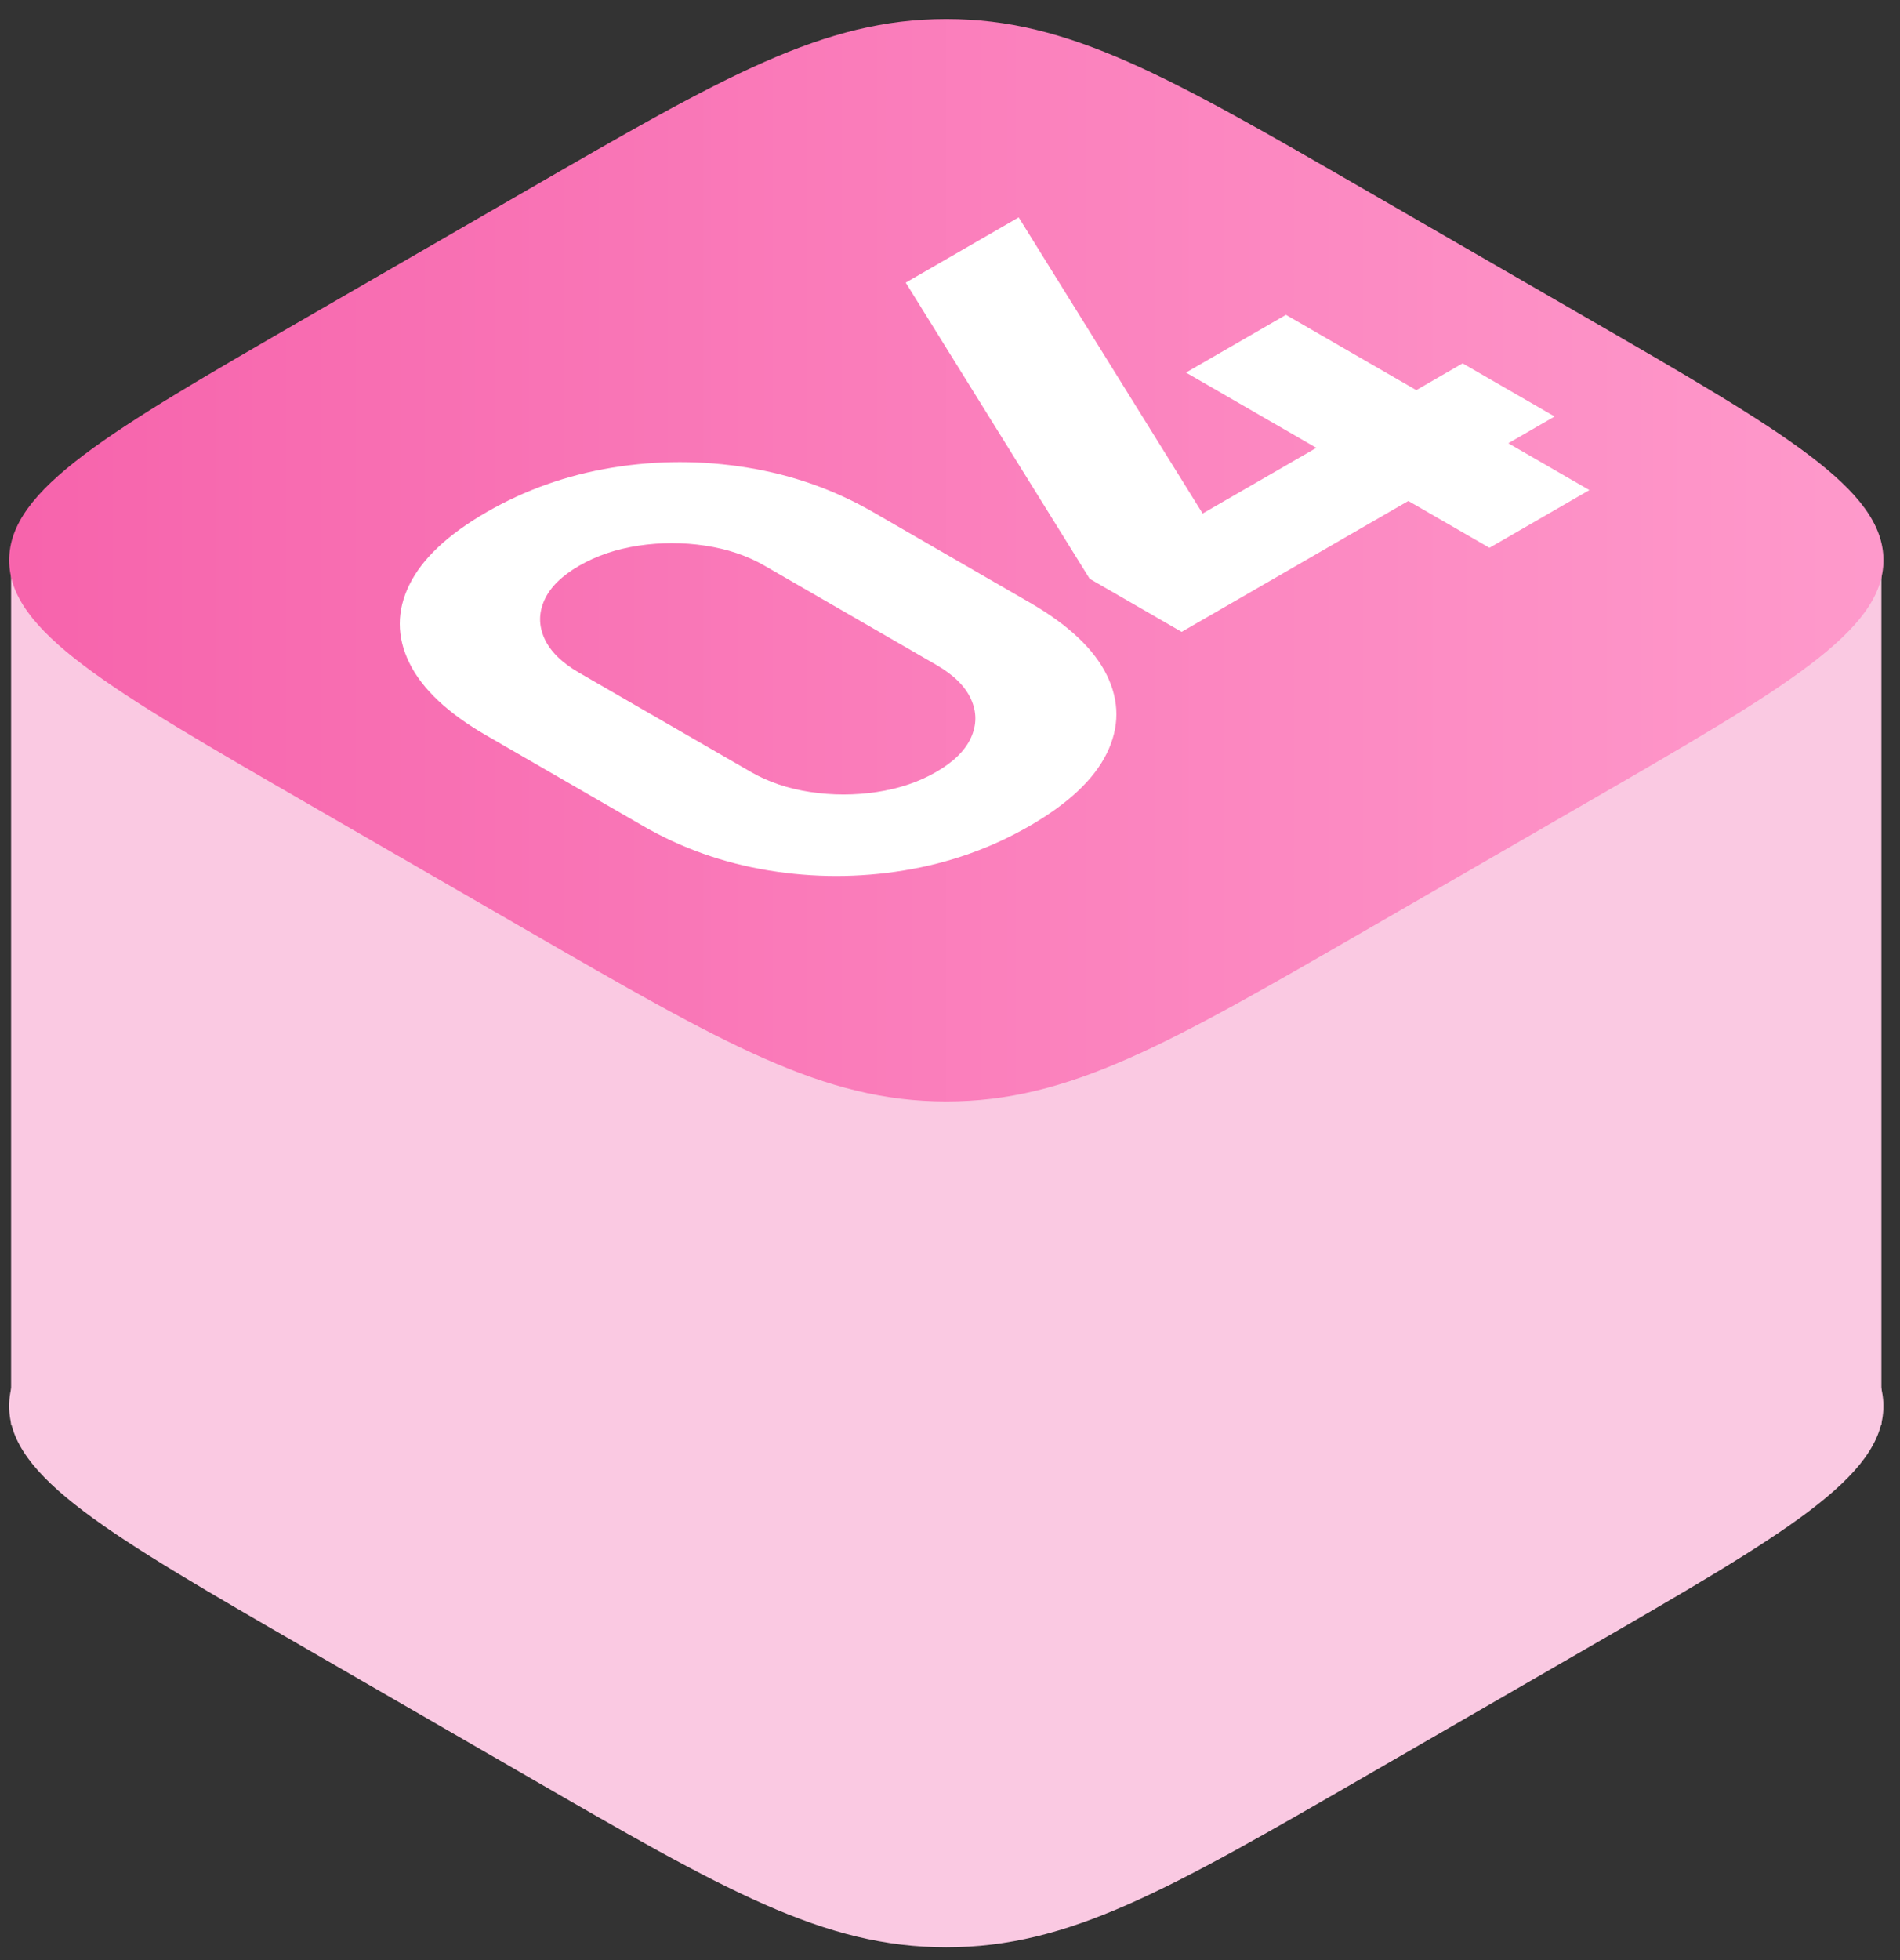
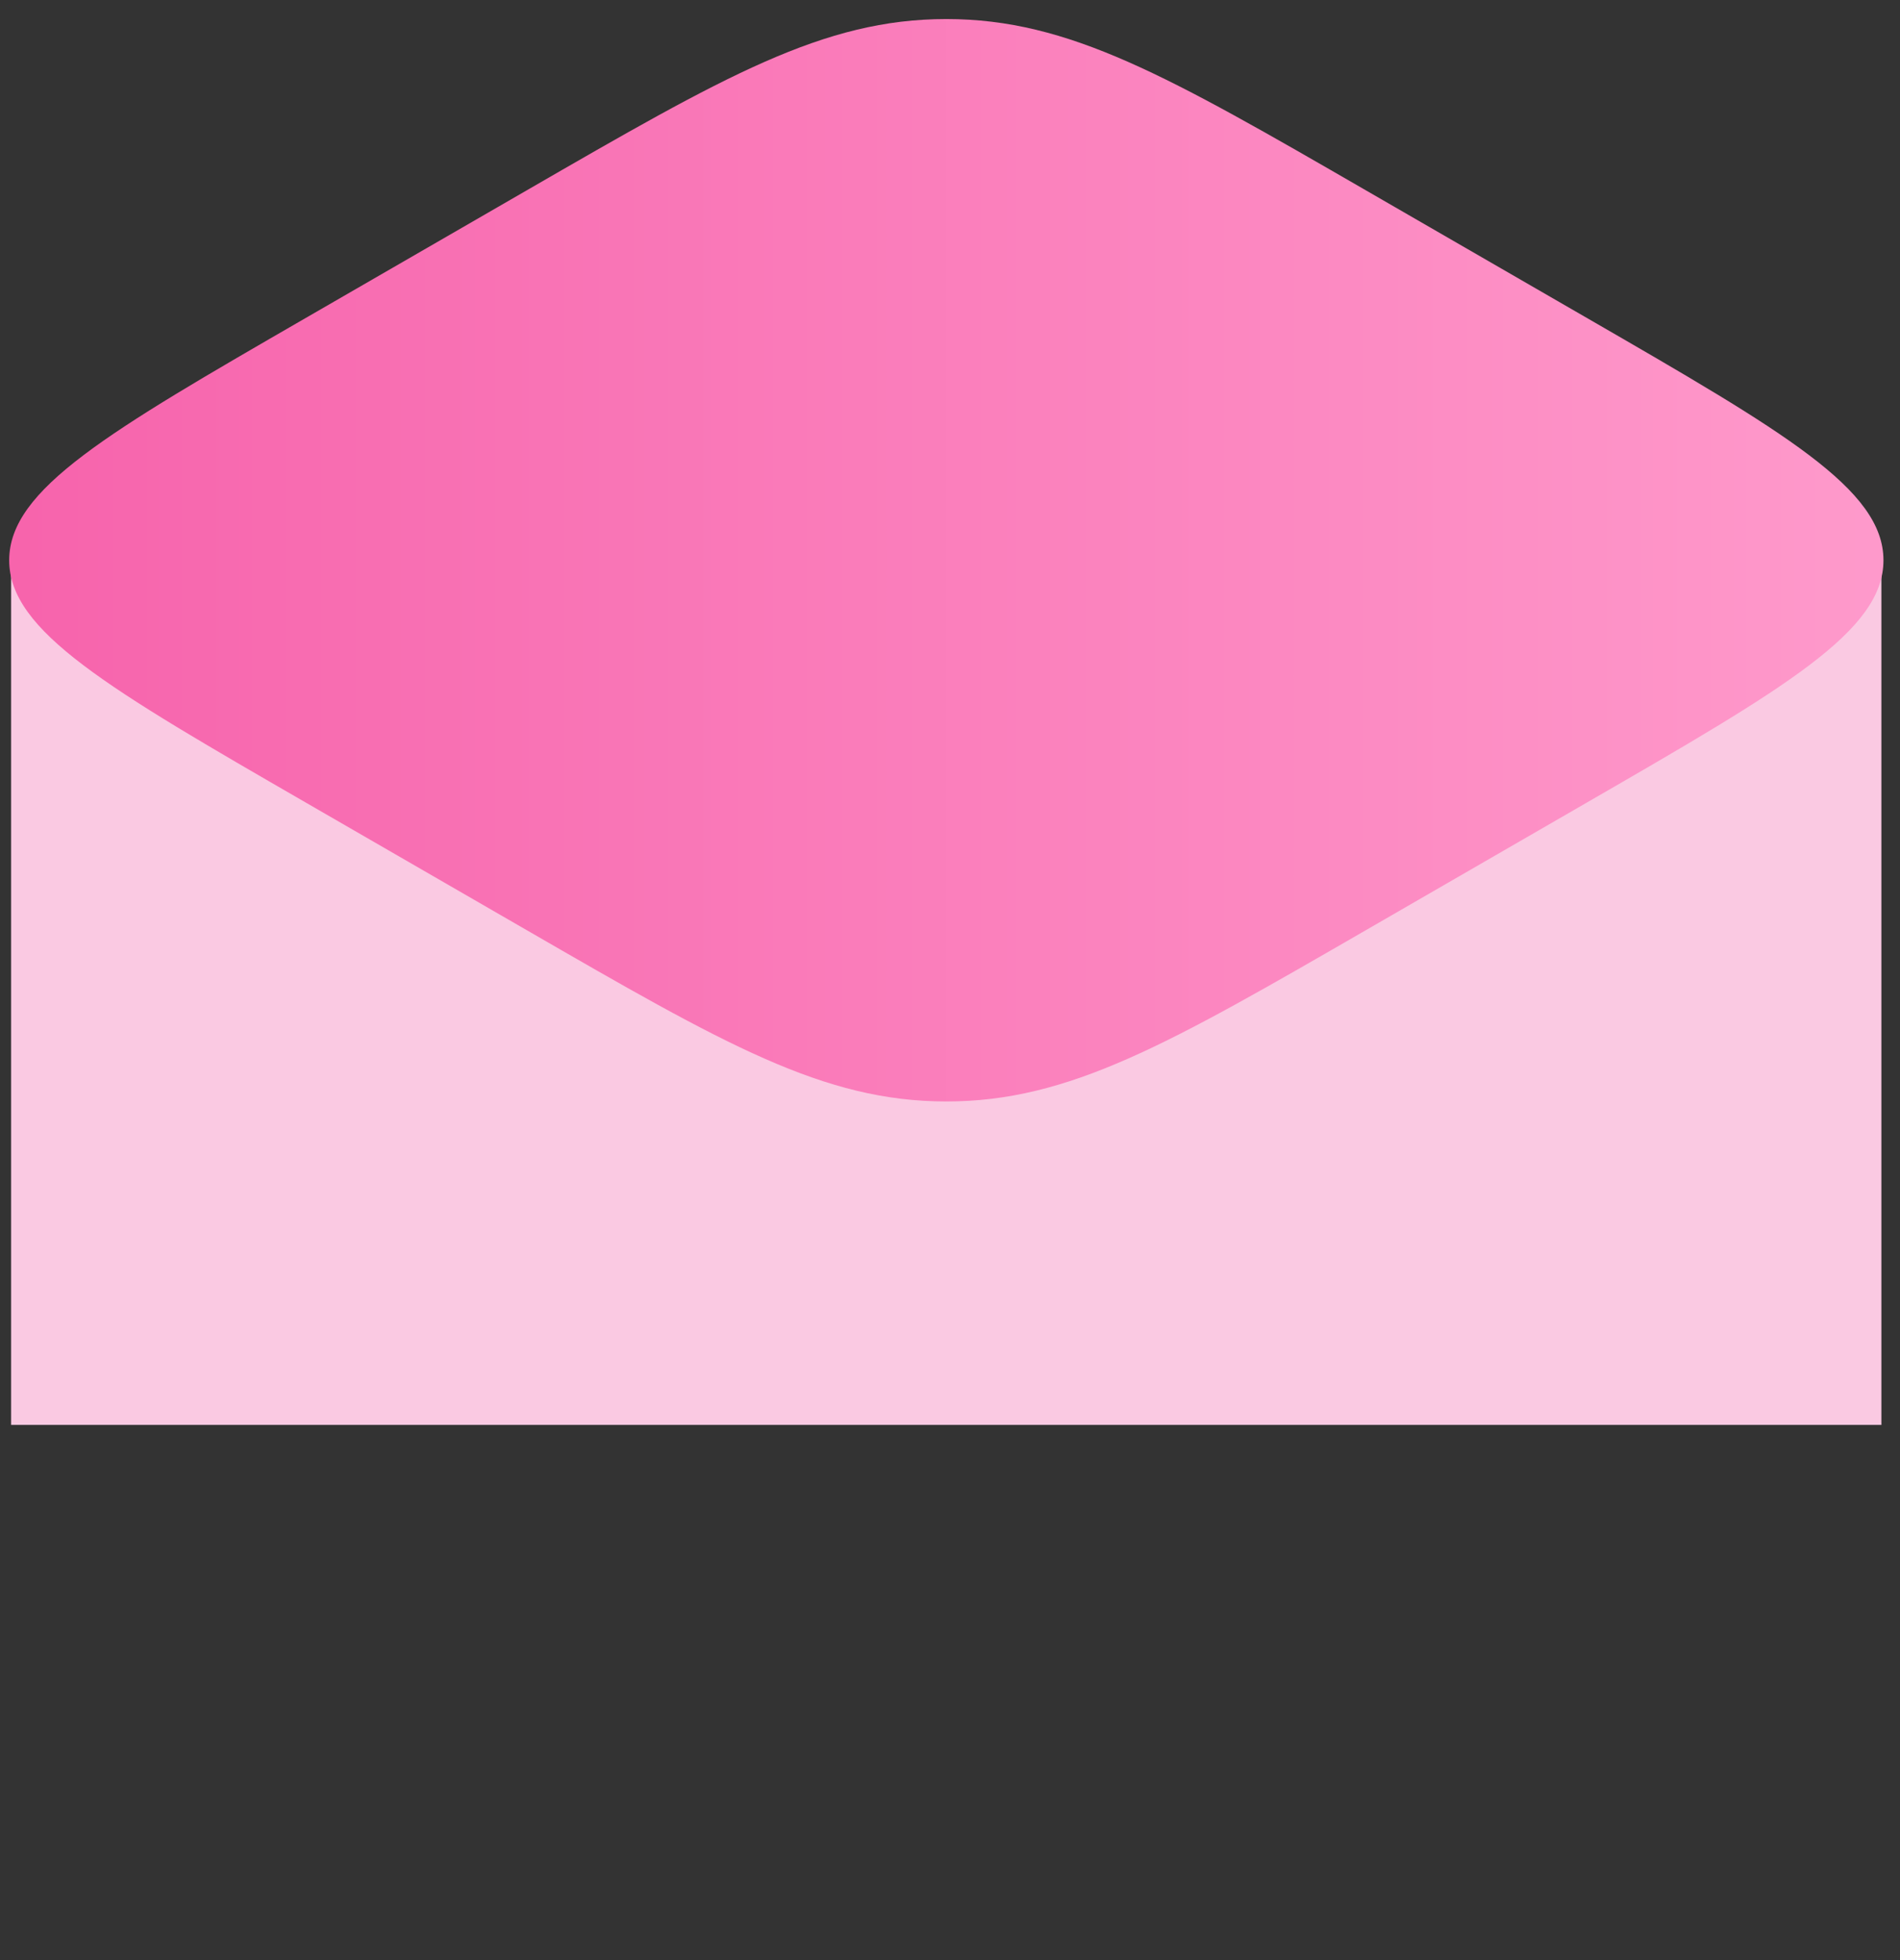
<svg xmlns="http://www.w3.org/2000/svg" width="256" height="264" viewBox="0 0 256 264" fill="none">
  <rect x="0" y="0" width="256" height="264" fill="#333333" stroke="none" />
  <g clip-path="url(#clip0_4052_120)">
-     <path d="M41.23 222.034C14.563 206.639 1.23 198.942 1.23 189.377C1.23 179.812 14.563 172.115 41.23 156.72L70.928 139.575C97.595 124.18 110.928 116.483 127.497 116.483C144.065 116.483 157.399 124.18 184.065 139.575L213.764 156.72C240.43 172.115 253.764 179.812 253.764 189.377C253.764 198.942 240.43 206.639 213.764 222.034L184.065 239.179C157.399 254.574 144.065 262.271 127.497 262.271C110.928 262.271 97.595 254.574 70.928 239.179L41.23 222.034Z" fill="#FAC9E2" />
    <rect x="1.495" y="73.917" width="252" height="118" fill="#FAC9E2" />
    <path d="M41.236 108.116C14.57 92.721 1.237 85.024 1.237 75.459C1.237 65.894 14.57 58.197 41.236 42.802L70.935 25.657C97.602 10.262 110.935 2.565 127.504 2.565C144.072 2.565 157.405 10.262 184.072 25.657L213.771 42.802C240.437 58.197 253.771 65.894 253.771 75.459C253.771 85.024 240.437 92.721 213.771 108.116L184.072 125.261C157.405 140.656 144.072 148.353 127.504 148.353C110.935 148.353 97.602 140.656 70.935 125.261L41.236 108.116Z" fill="url(#paint0_linear_4052_120)" />
-     <path d="M138.735 111.235C133.53 114.24 127.887 116.24 121.804 117.235C115.722 118.23 109.639 118.23 103.557 117.235C97.474 116.24 91.831 114.24 86.627 111.235L65.549 99.067C60.345 96.063 56.881 92.805 55.157 89.293C53.433 85.782 53.433 82.271 55.157 78.759C56.881 75.248 60.345 71.99 65.549 68.985C70.754 65.981 76.397 63.981 82.479 62.986C88.562 61.991 94.644 61.991 100.727 62.986C106.81 63.981 112.453 65.981 117.657 68.985L138.735 81.153C143.939 84.158 147.403 87.416 149.127 90.927C150.851 94.439 150.851 97.95 149.127 101.462C147.403 104.973 143.939 108.231 138.735 111.235ZM126.147 103.968C128.489 102.616 130.05 101.077 130.831 99.349C131.611 97.621 131.611 95.894 130.831 94.166C130.05 92.439 128.489 90.899 126.147 89.547L103.02 76.196C100.678 74.844 98.011 73.943 95.019 73.492C92.026 73.041 89.034 73.041 86.041 73.492C83.049 73.943 80.381 74.844 78.04 76.196C75.698 77.548 74.136 79.088 73.356 80.815C72.575 82.543 72.575 84.27 73.356 85.998C74.136 87.726 75.698 89.265 78.04 90.617L101.166 103.968C103.508 105.32 106.175 106.222 109.168 106.672C112.16 107.123 115.153 107.123 118.145 106.672C121.138 106.222 123.805 105.32 126.147 103.968Z" fill="white" />
-     <path d="M200.682 73.783L189.753 67.474L159.21 85.106L146.817 77.952L122.032 38.068L137.254 29.28L162.04 69.164L177.36 60.32L159.795 50.18L173.262 42.406L190.826 52.546L197.071 48.94L209.464 56.095L203.219 59.7L214.148 66.009L200.682 73.783Z" fill="white" />
  </g>
  <defs>
    <linearGradient id="paint0_linear_4052_120" x1="-15.332" y1="75.459" x2="270.339" y2="75.459" gradientUnits="userSpaceOnUse">
      <stop stop-color="#F660AA" />
      <stop offset="1" stop-color="#FF9DCD" />
    </linearGradient>
    <clipPath id="clip0_4052_120">
      <rect width="256" height="264" fill="white" />
    </clipPath>
  </defs>
</svg>